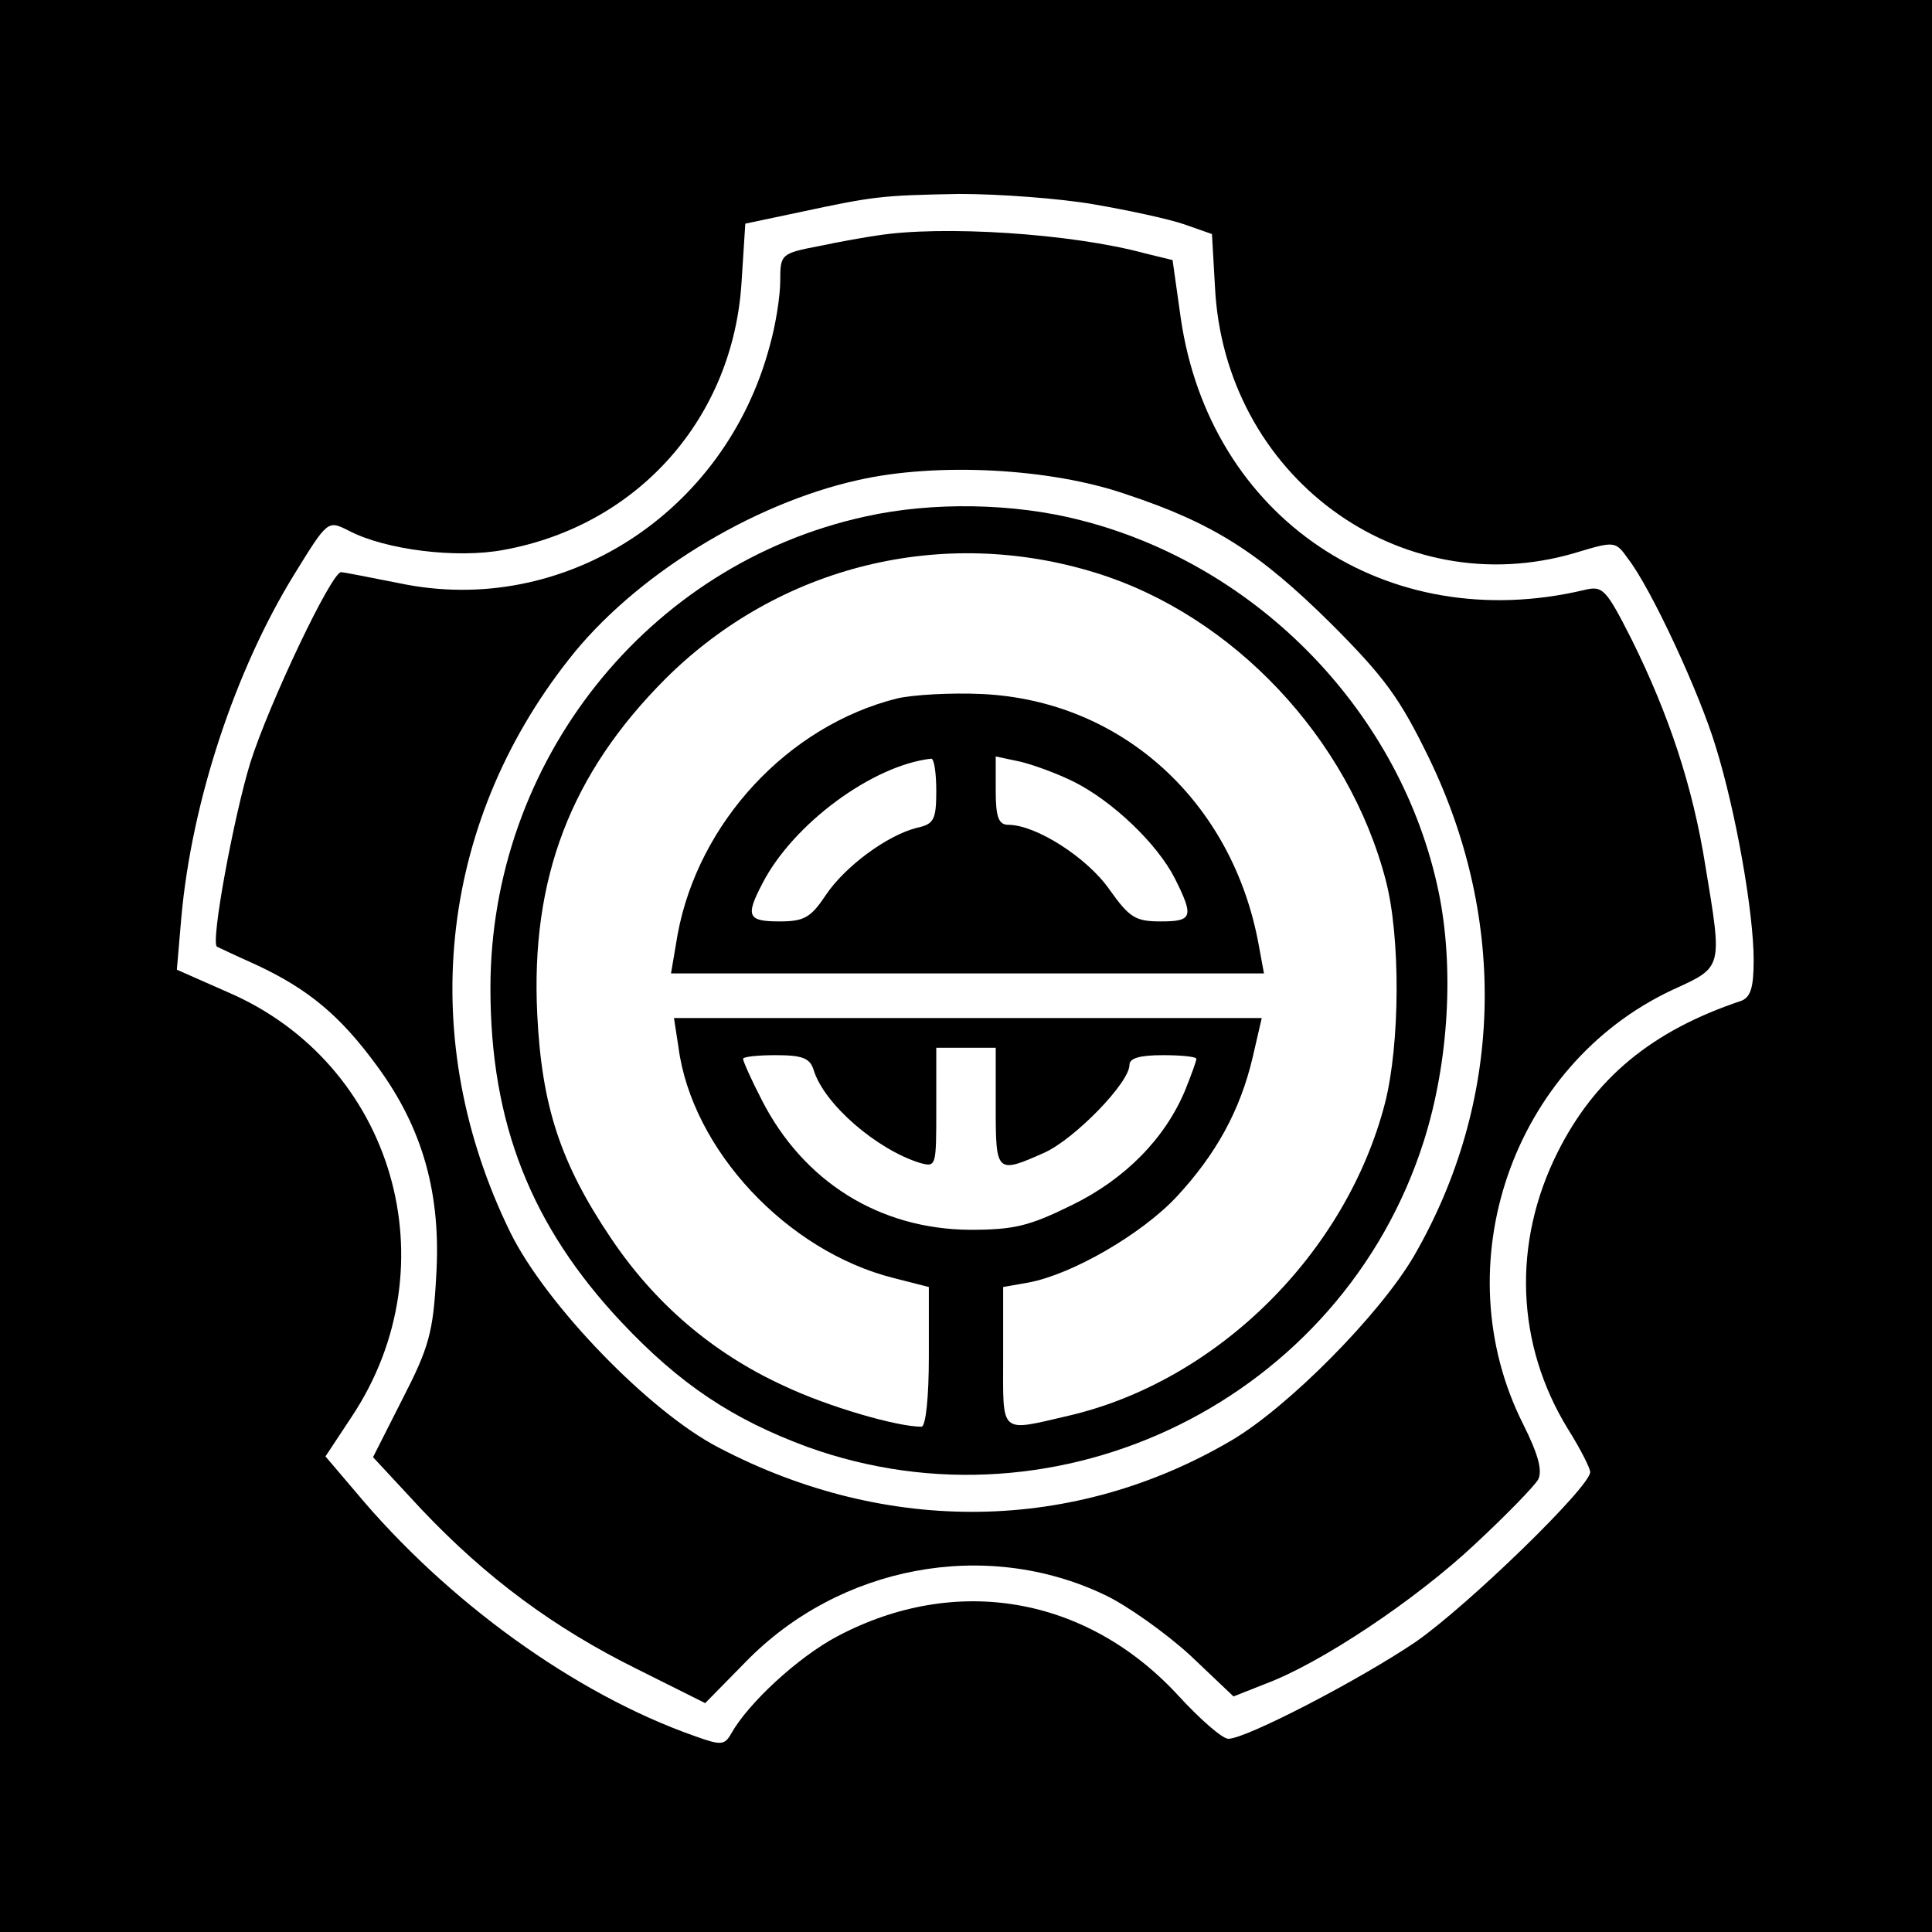
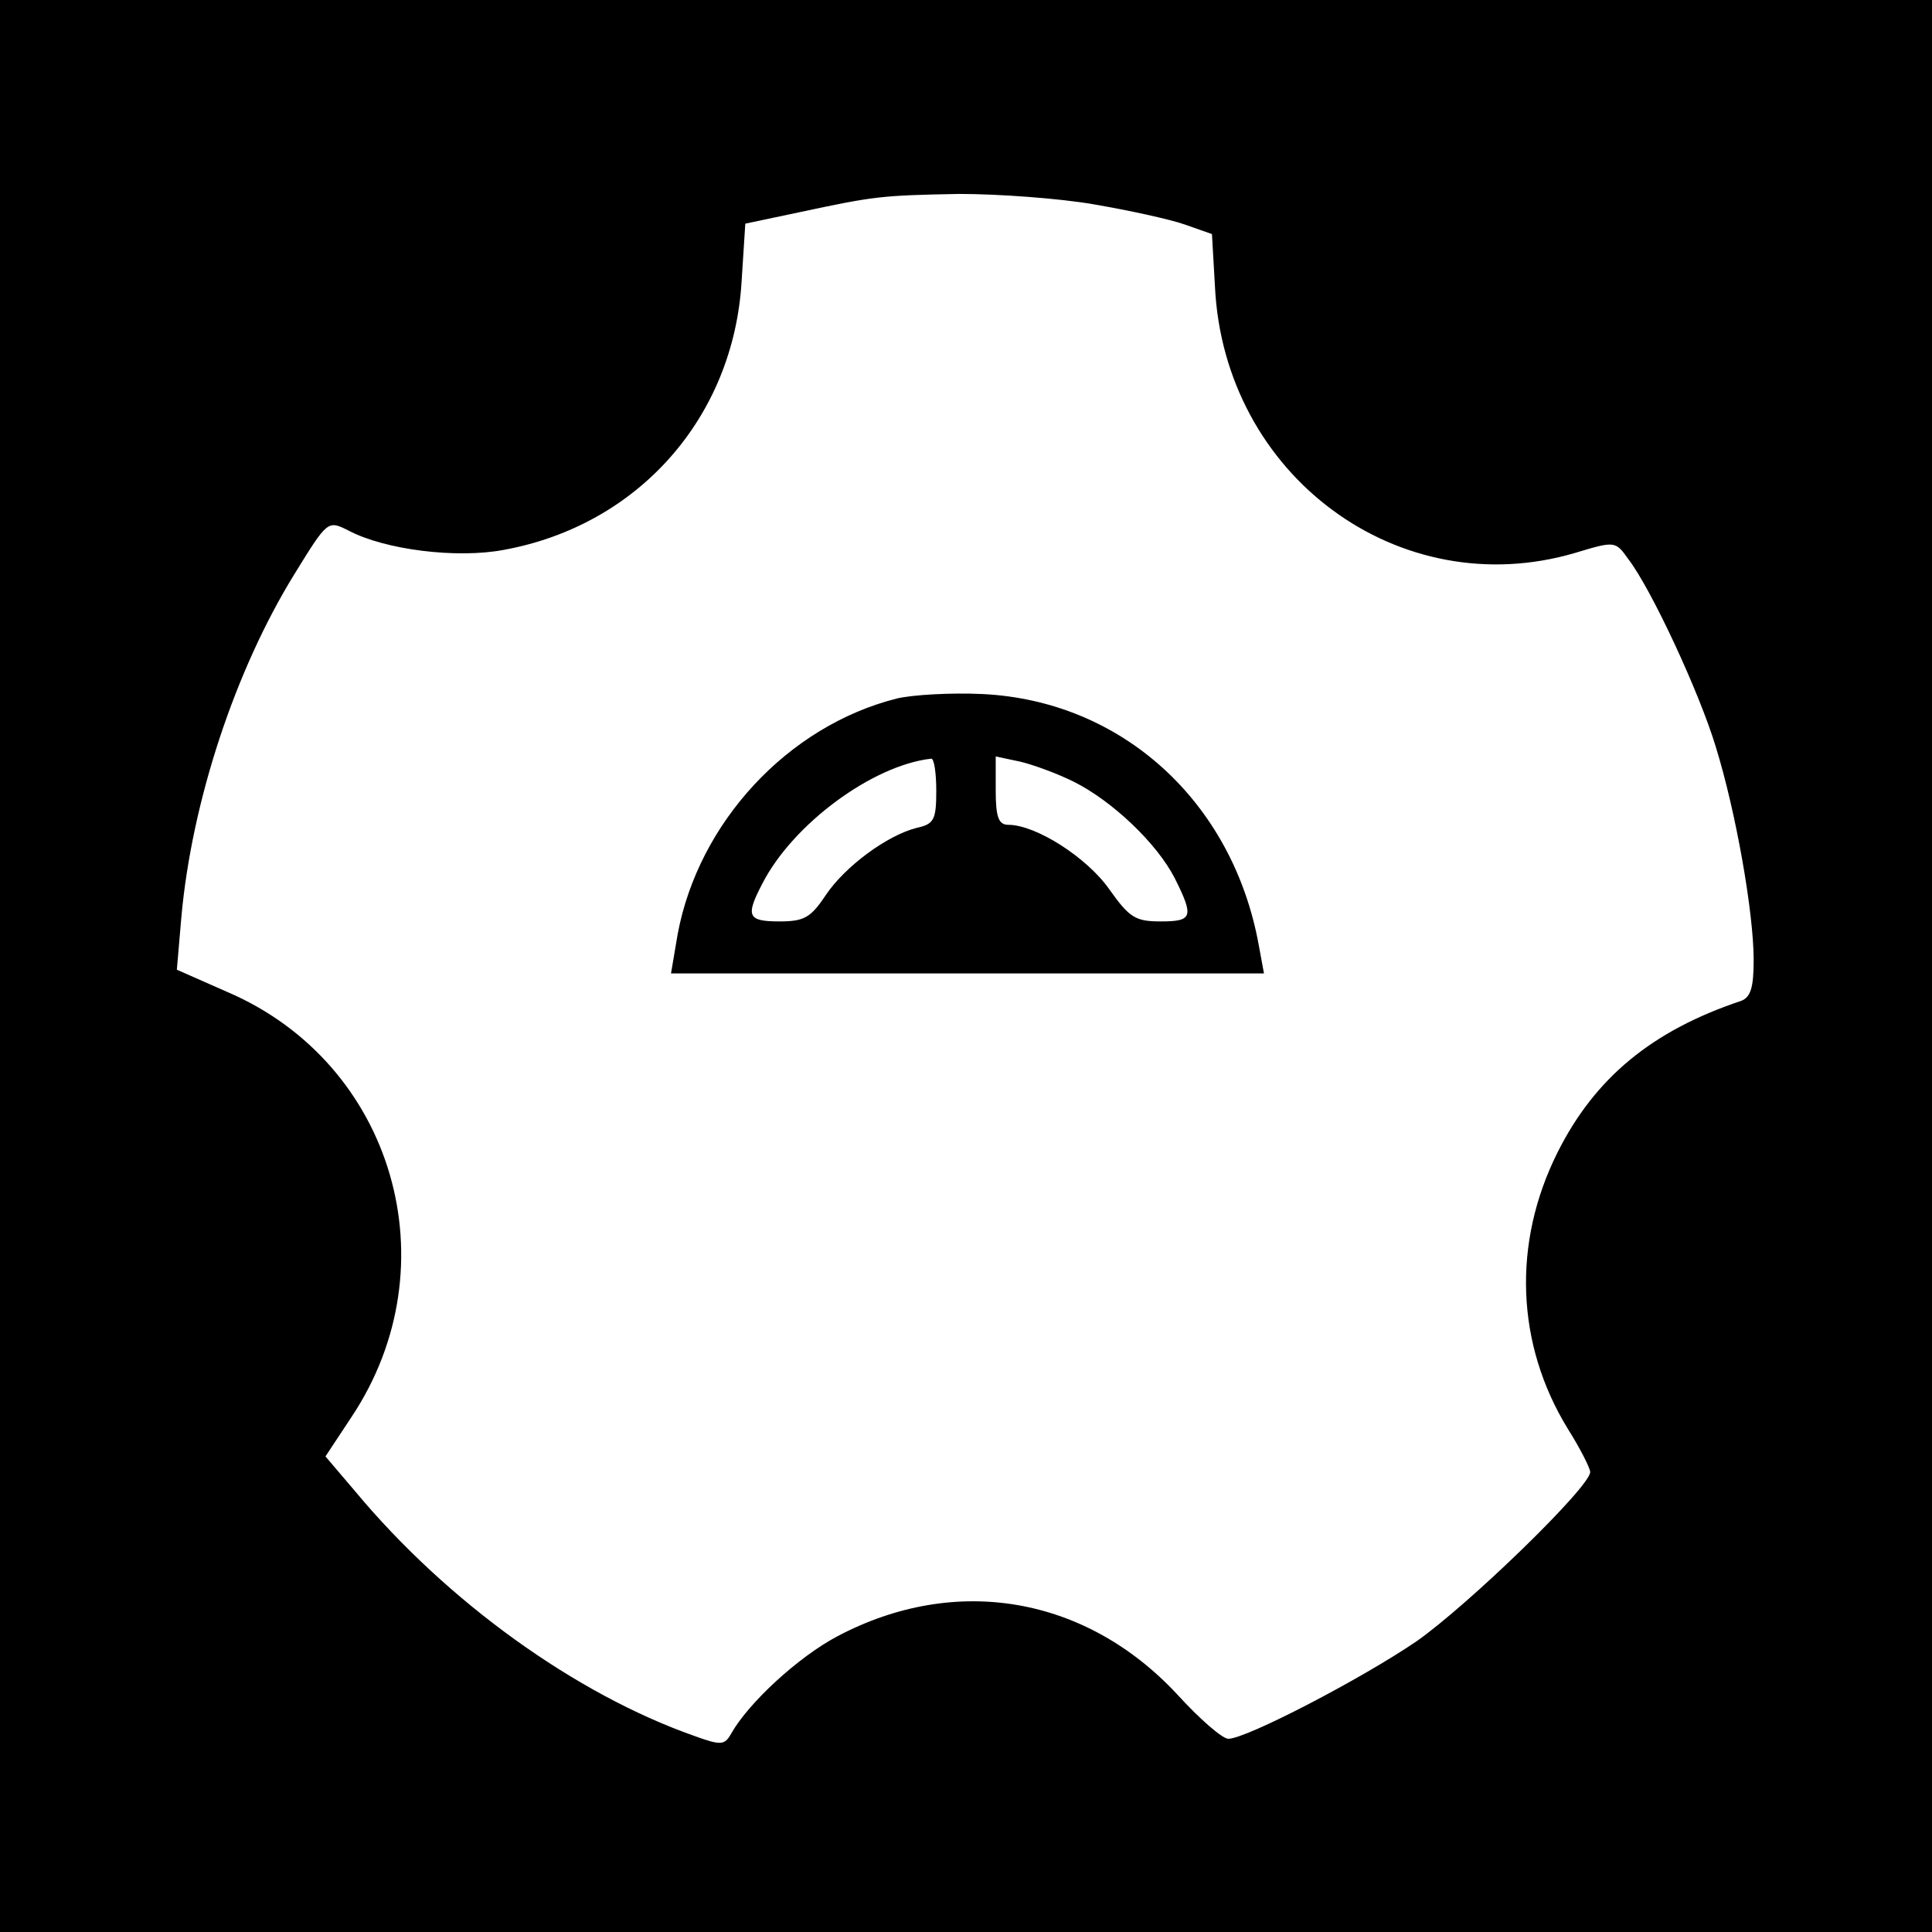
<svg xmlns="http://www.w3.org/2000/svg" version="1.0" width="260pt" height="260pt" viewBox="0 0 260 260" preserveAspectRatio="xMidYMid meet">
  <g transform="translate(0,260) scale(0.1,-0.1)" fill="#000000" stroke="none">
    <path d="M0 1300 l0 -1300 1300 0 1300 0 0 1300 0 1300 -1300 0 -1300 0 0 -1300z m1472 1025 c47 -8 102 -20 122 -27 l37 -13 4 -70 c12 -255 248 -429 485 -359 53 16 54 16 71 -8 31 -40 96 -180 118 -253 27 -87 51 -223 51 -287 0 -37 -4 -50 -17 -55 -120 -40 -197 -104 -247 -204 -61 -122 -56 -258 14 -372 17 -27 30 -53 30 -58 0 -20 -164 -179 -234 -228 -75 -51 -229 -131 -253 -131 -8 0 -39 27 -69 60 -123 132 -298 162 -457 78 -53 -28 -120 -90 -143 -131 -9 -16 -14 -16 -50 -3 -159 56 -332 180 -456 329 l-40 47 35 53 c136 204 57 476 -167 572 l-68 30 6 70 c14 157 73 334 152 462 45 73 45 73 73 59 49 -26 146 -38 209 -26 181 33 309 178 320 361 l5 78 71 15 c103 22 111 23 217 25 53 0 135 -6 181 -14z" />
-     <path d="M1180 2283 c-14 -2 -49 -8 -77 -14 -52 -10 -53 -11 -53 -47 0 -20 -6 -59 -14 -87 -60 -226 -278 -366 -498 -320 -40 8 -76 15 -79 15 -13 0 -97 -177 -122 -256 -22 -71 -54 -243 -45 -248 2 -1 25 -12 52 -24 71 -33 114 -69 163 -136 62 -84 87 -173 80 -284 -4 -75 -10 -96 -45 -164 l-40 -79 65 -70 c88 -93 179 -160 290 -215 l92 -46 55 56 c126 129 322 166 482 90 30 -14 82 -51 115 -81 l59 -56 43 17 c75 28 202 113 281 187 42 39 81 79 86 88 6 12 0 34 -20 74 -108 214 -15 484 201 585 68 31 67 28 44 167 -17 107 -49 203 -99 304 -35 69 -39 73 -64 67 -266 -63 -504 97 -543 366 l-11 78 -37 9 c-99 27 -274 38 -361 24z m335 -348 c118 -39 180 -79 276 -174 73 -73 93 -101 132 -181 107 -221 99 -464 -20 -670 -46 -79 -169 -203 -245 -248 -212 -125 -464 -129 -691 -10 -93 48 -232 192 -280 289 -127 259 -98 547 78 771 88 113 246 210 390 242 106 24 259 16 360 -19z" />
-     <path d="M1165 1905 c-294 -64 -505 -330 -505 -635 0 -182 55 -320 176 -449 79 -84 150 -131 250 -168 340 -123 720 65 830 411 34 107 41 235 20 336 -50 240 -242 439 -482 500 -89 23 -199 25 -289 5z m310 -76 c184 -57 340 -222 390 -414 20 -77 19 -220 -1 -299 -52 -202 -225 -374 -425 -421 -95 -22 -89 -27 -89 79 l0 94 34 6 c59 11 152 65 199 115 53 57 86 116 103 189 l12 52 -395 0 -396 0 6 -39 c18 -138 146 -275 290 -311 l47 -12 0 -94 c0 -53 -4 -94 -10 -94 -33 0 -126 27 -185 55 -96 44 -174 111 -233 199 -68 101 -93 178 -99 301 -9 183 45 324 173 452 153 152 373 206 579 142z m-135 -719 c0 -89 1 -90 66 -61 41 19 114 94 114 118 0 9 14 13 45 13 25 0 45 -2 45 -5 0 -3 -7 -22 -15 -42 -27 -65 -81 -120 -153 -155 -57 -28 -77 -33 -137 -33 -122 1 -224 65 -280 175 -14 27 -25 52 -25 55 0 3 20 5 44 5 36 0 46 -4 51 -20 14 -46 85 -107 143 -125 22 -6 22 -5 22 74 l0 81 40 0 40 0 0 -80z" />
-     <path d="M1207 1660 c-147 -37 -267 -167 -295 -317 l-9 -53 399 0 399 0 -7 38 c-35 193 -184 329 -372 338 -42 2 -94 -1 -115 -6z m53 -124 c0 -39 -3 -45 -26 -50 -40 -10 -97 -52 -123 -91 -20 -30 -29 -35 -62 -35 -43 0 -46 7 -23 51 41 80 148 159 227 168 4 1 7 -19 7 -43z m185 12 c52 -26 112 -83 136 -130 26 -52 24 -58 -19 -58 -34 0 -42 5 -69 43 -30 43 -99 87 -136 87 -13 0 -17 10 -17 46 l0 46 33 -7 c17 -4 50 -16 72 -27z" />
+     <path d="M1207 1660 c-147 -37 -267 -167 -295 -317 l-9 -53 399 0 399 0 -7 38 c-35 193 -184 329 -372 338 -42 2 -94 -1 -115 -6m53 -124 c0 -39 -3 -45 -26 -50 -40 -10 -97 -52 -123 -91 -20 -30 -29 -35 -62 -35 -43 0 -46 7 -23 51 41 80 148 159 227 168 4 1 7 -19 7 -43z m185 12 c52 -26 112 -83 136 -130 26 -52 24 -58 -19 -58 -34 0 -42 5 -69 43 -30 43 -99 87 -136 87 -13 0 -17 10 -17 46 l0 46 33 -7 c17 -4 50 -16 72 -27z" />
  </g>
</svg>